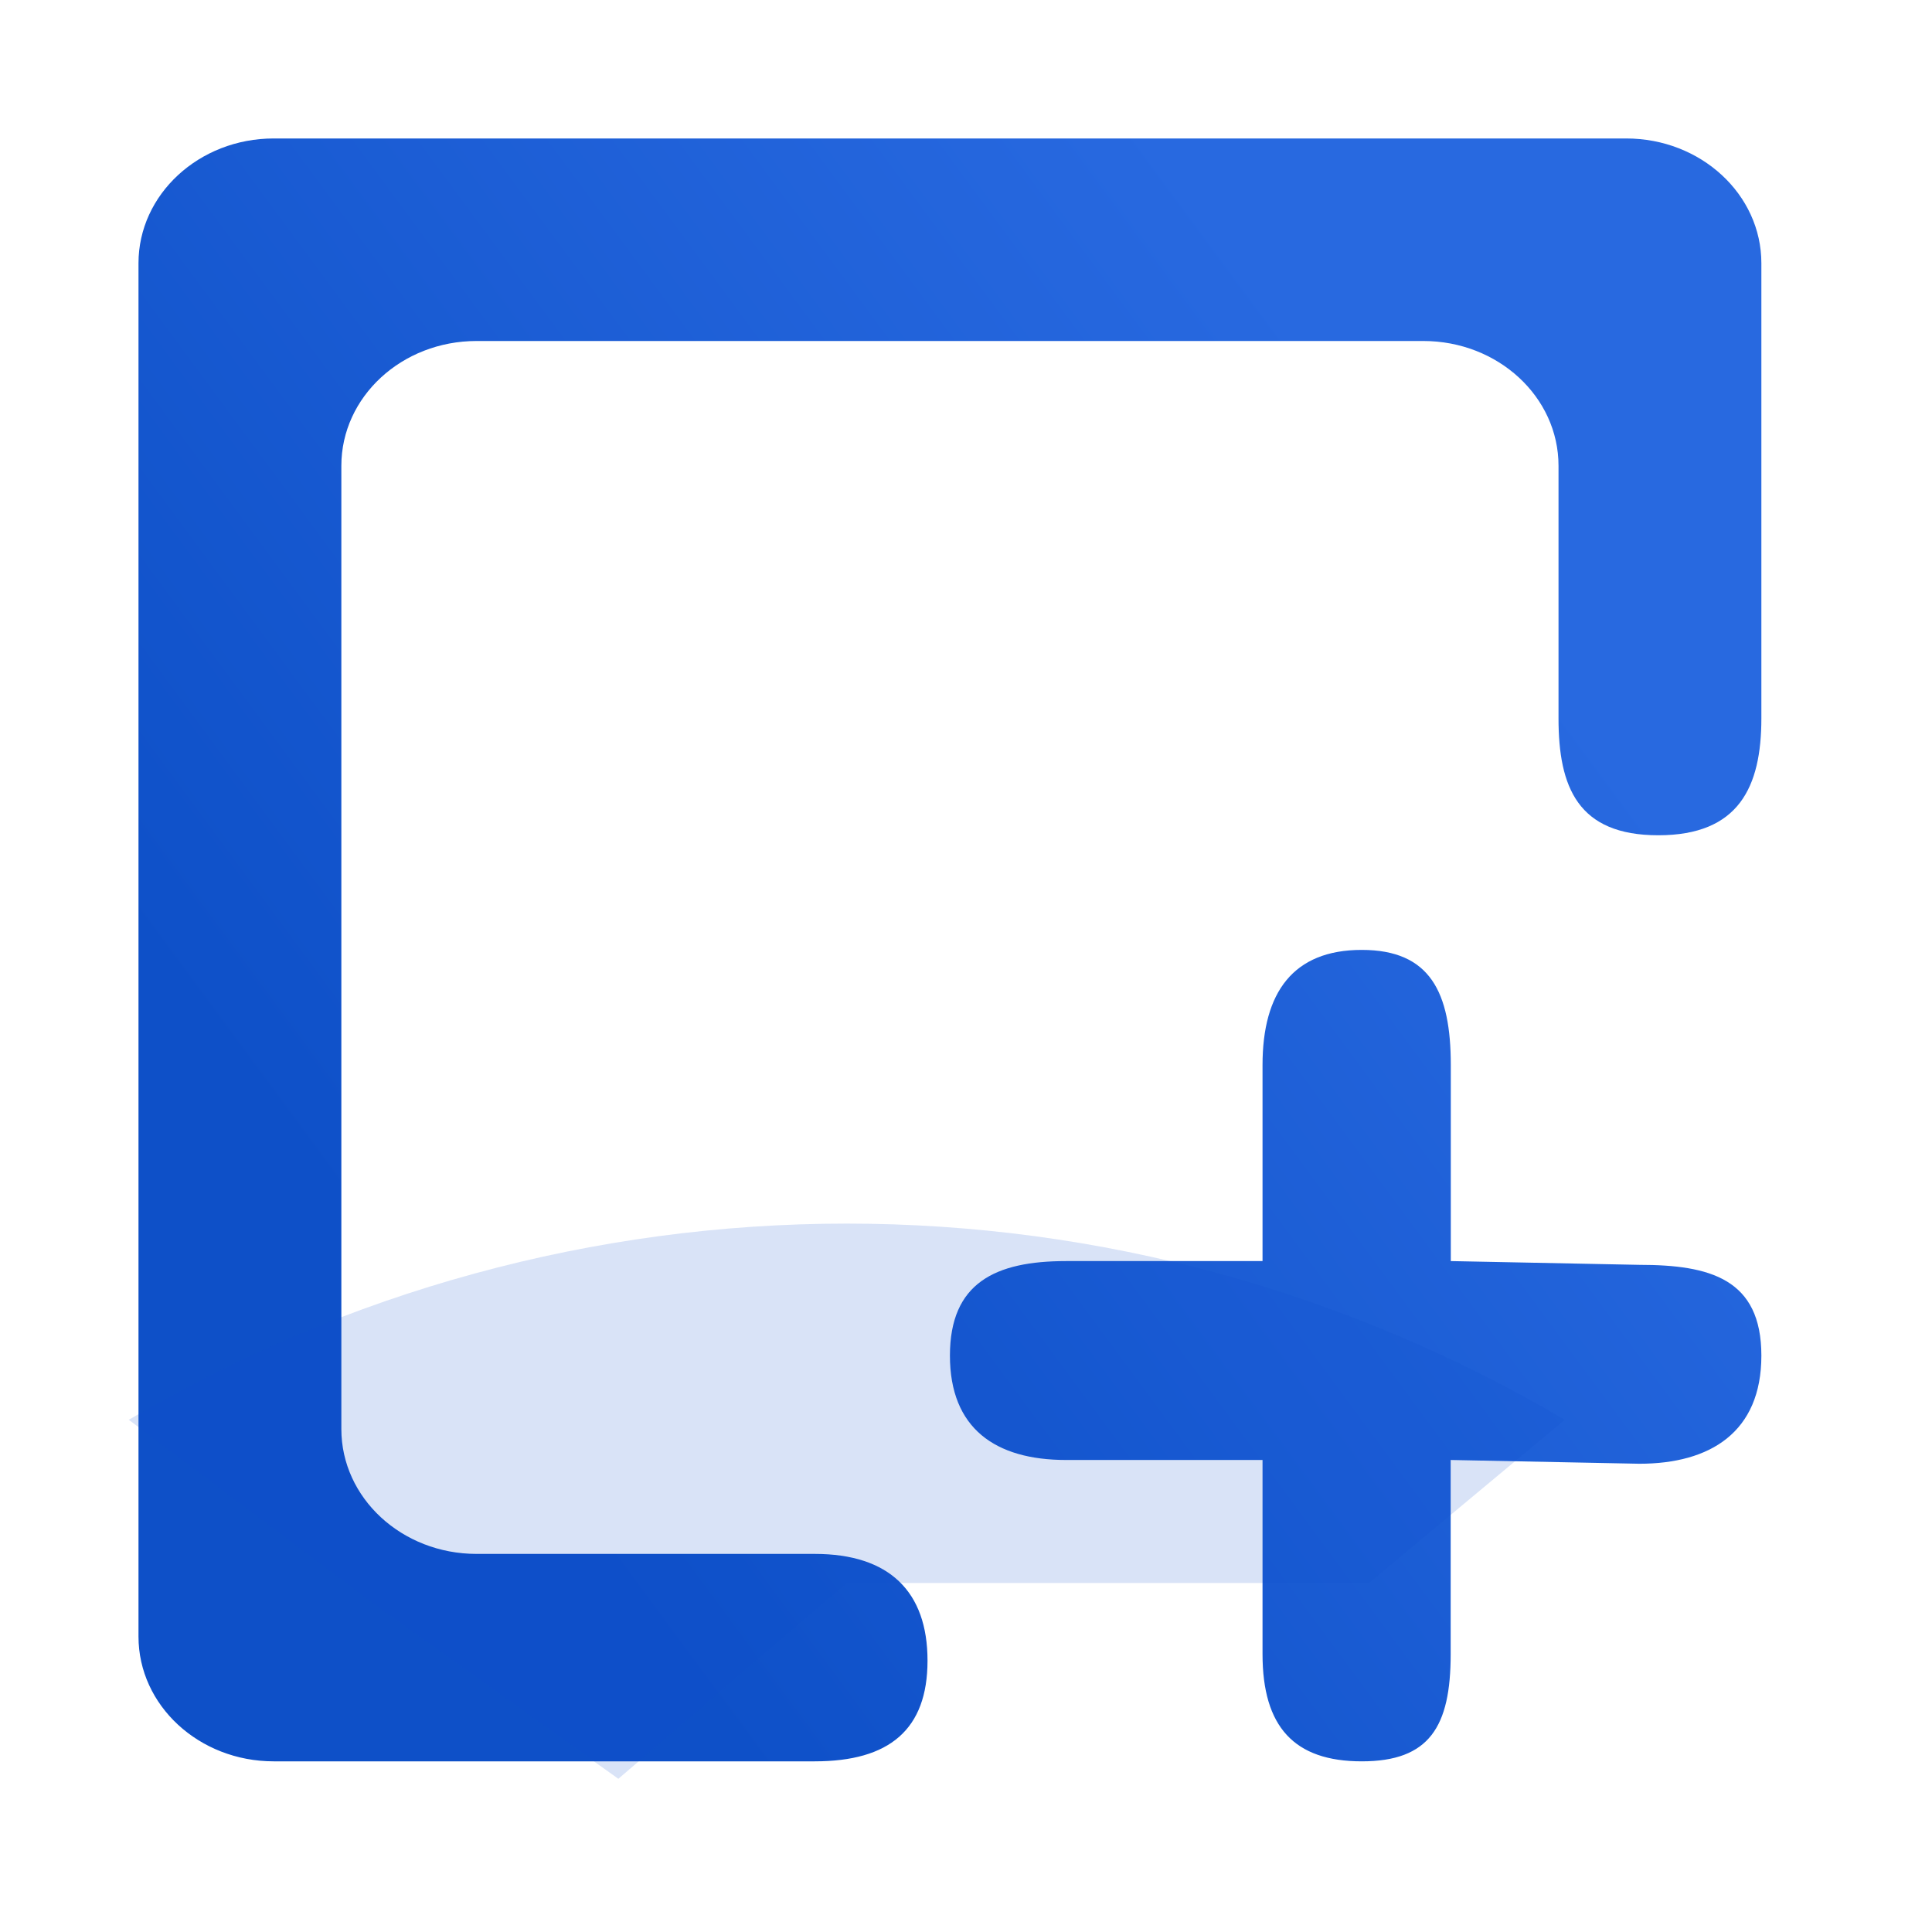
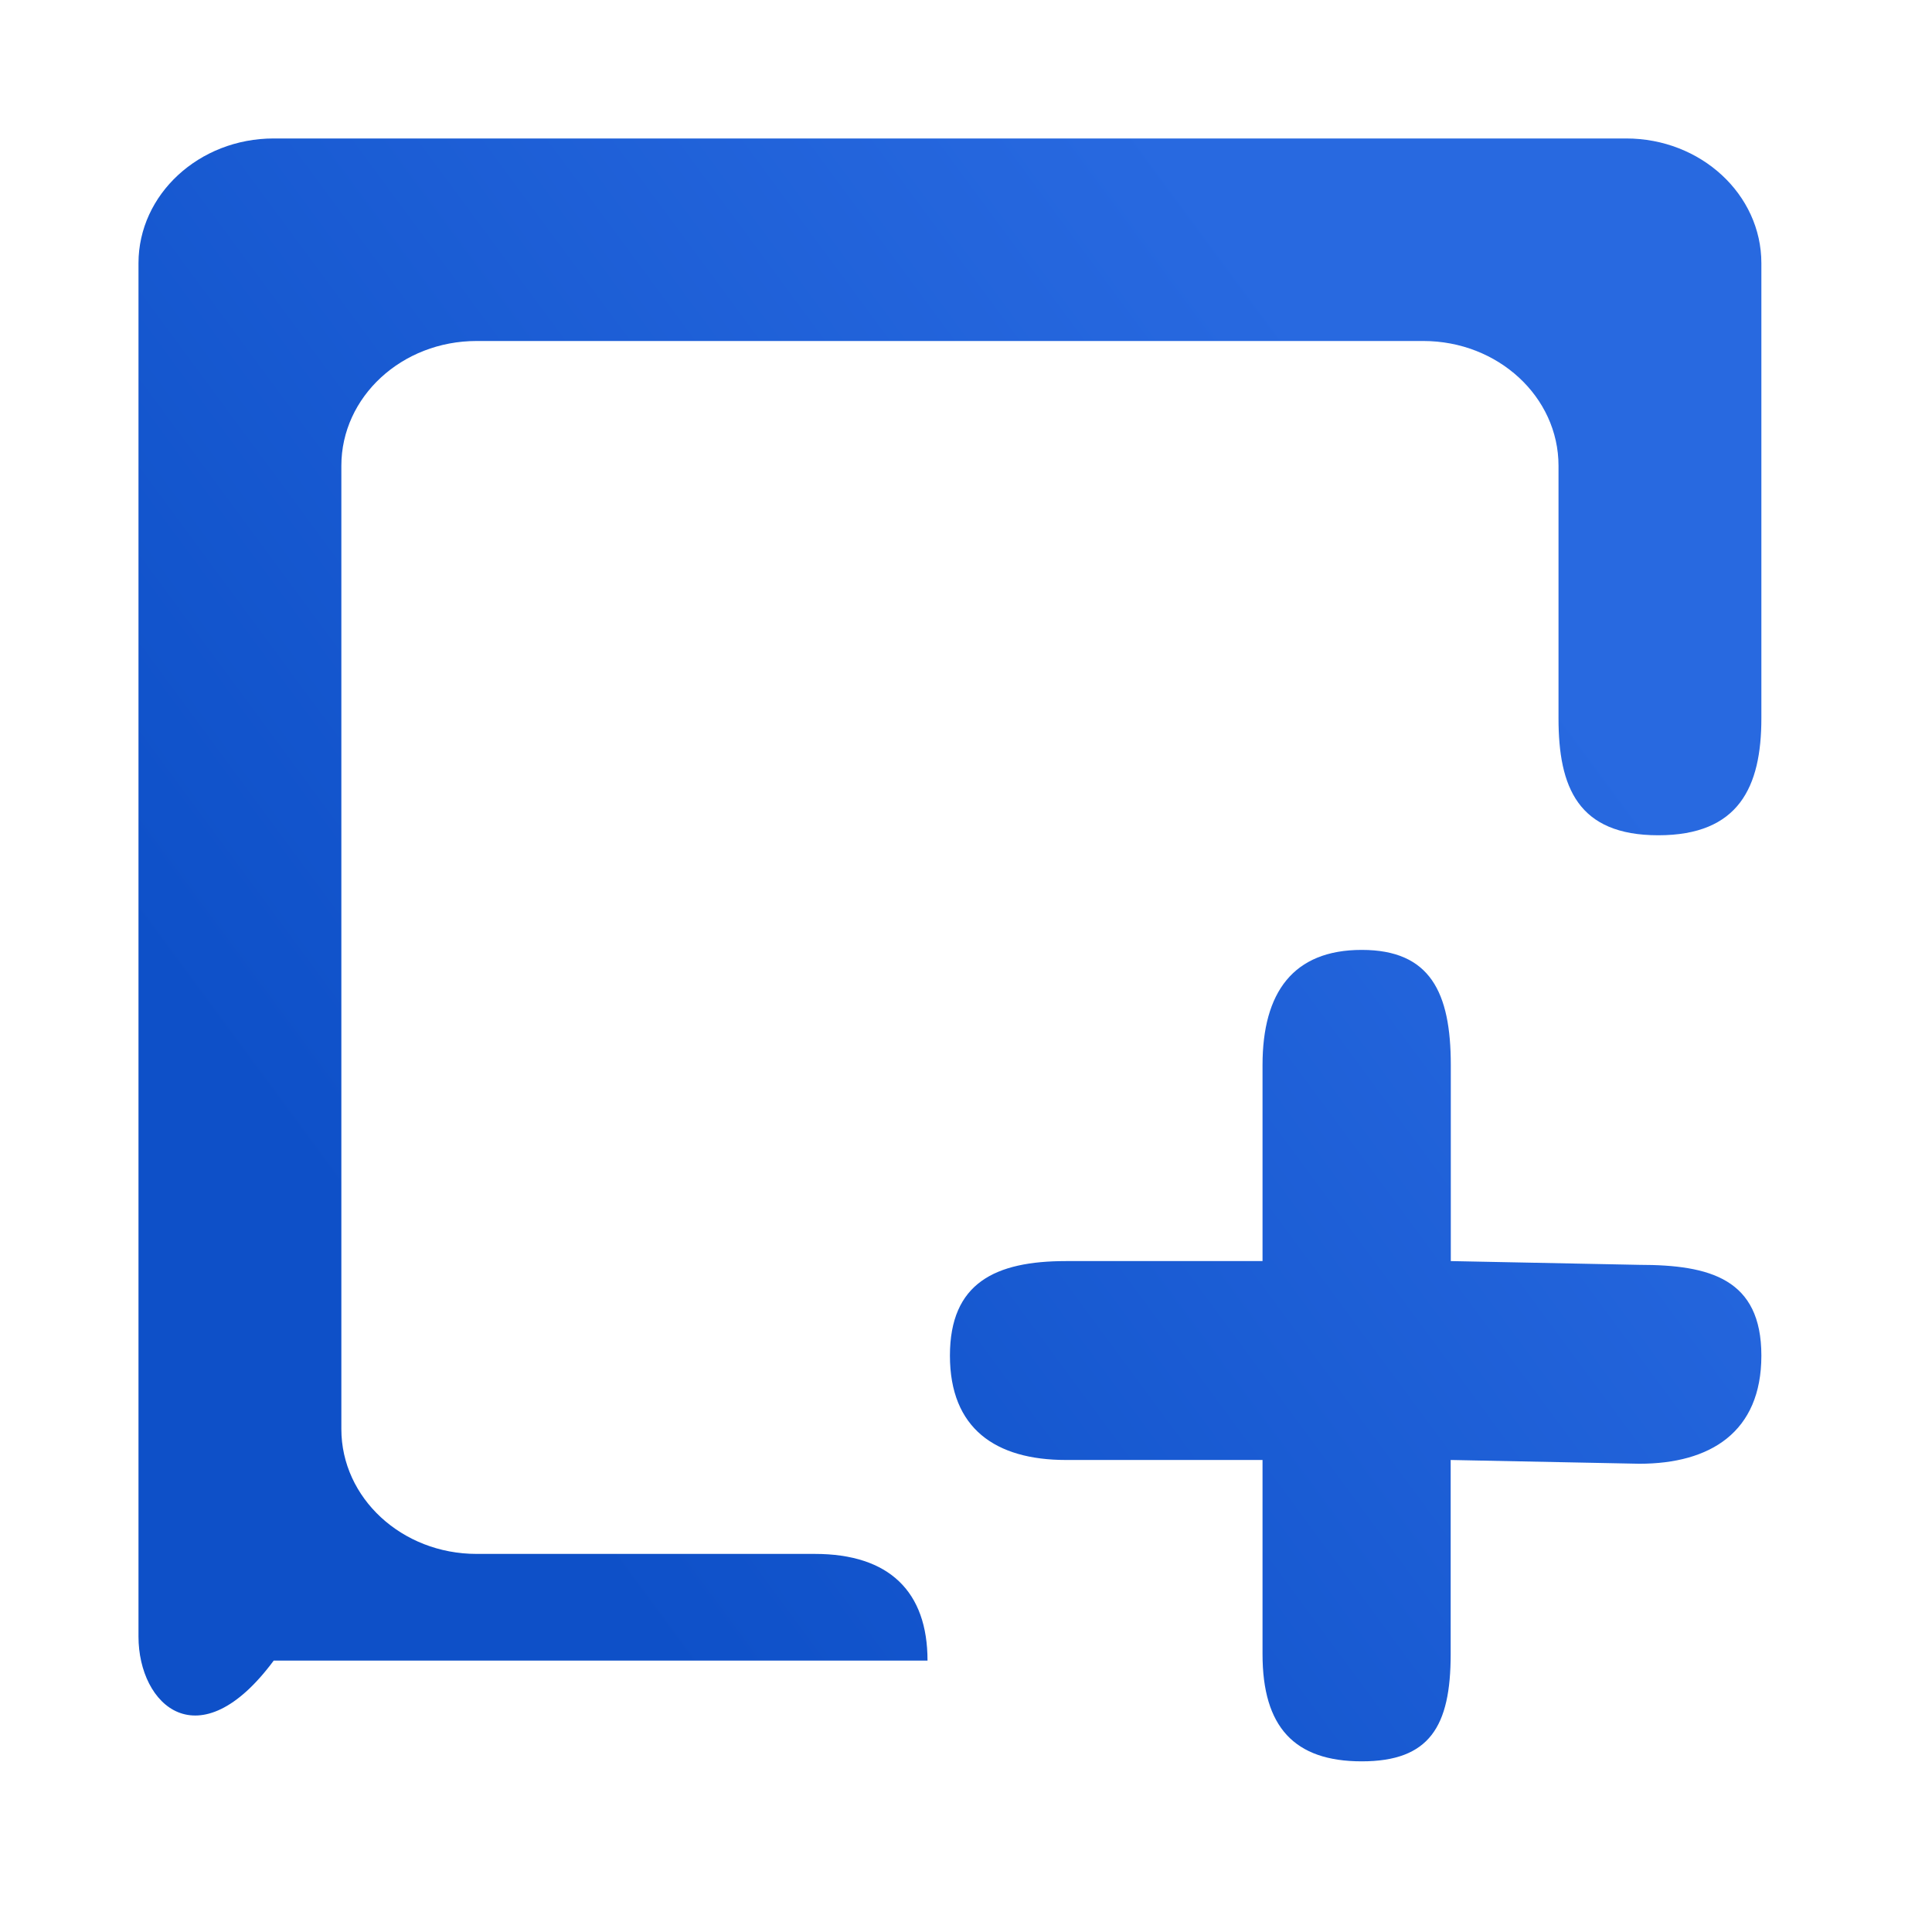
<svg xmlns="http://www.w3.org/2000/svg" width="60" height="60" viewBox="0 0 60 60" fill="none">
-   <path d="M51.5 25.94C49.002 25.94 48.401 24.447 48.401 22.308V14.465C48.401 12.323 46.52 10.59 44.202 10.59H14.8C12.481 10.59 10.601 12.323 10.601 14.465V44.38C10.601 46.522 12.481 48.258 14.8 48.258H25.302C27.62 48.258 28.805 49.43 28.805 51.572C28.805 53.714 27.62 54.7 25.302 54.7H8.5C6.181 54.7 4.301 52.964 4.301 50.825V8.174C4.301 6.039 6.181 4.3 8.5 4.3H50.502C52.82 4.3 54.701 6.035 54.701 8.174V22.308C54.701 24.447 53.998 25.94 51.5 25.94ZM50.911 45.458L45.052 45.341V51.37C45.052 53.626 44.391 54.7 42.29 54.7C40.192 54.7 39.209 53.629 39.209 51.37V45.341H33.108C30.909 45.341 29.501 44.358 29.501 42.1C29.501 39.841 30.909 39.164 33.108 39.164H39.209V33.075C39.209 30.817 40.163 29.5 42.29 29.5C44.416 29.5 45.056 30.817 45.056 33.075V39.164L50.911 39.281C53.11 39.281 54.701 39.718 54.701 42.1C54.701 44.481 53.11 45.458 50.911 45.458Z" fill="url(#paint0_linear_1717_19087)" />
-   <path d="M4 44.093C10.754 40.104 18.454 38 26.297 38C34.141 38 41.841 40.104 48.595 44.093L42.514 49.161H26.297L19.203 55.242L12.108 50.174L4 44.093Z" fill="#0E50C8" fill-opacity="0.16" />
+   <path d="M51.5 25.94C49.002 25.94 48.401 24.447 48.401 22.308V14.465C48.401 12.323 46.52 10.59 44.202 10.59H14.8C12.481 10.59 10.601 12.323 10.601 14.465V44.38C10.601 46.522 12.481 48.258 14.8 48.258H25.302C27.62 48.258 28.805 49.43 28.805 51.572H8.5C6.181 54.7 4.301 52.964 4.301 50.825V8.174C4.301 6.039 6.181 4.3 8.5 4.3H50.502C52.82 4.3 54.701 6.035 54.701 8.174V22.308C54.701 24.447 53.998 25.94 51.5 25.94ZM50.911 45.458L45.052 45.341V51.37C45.052 53.626 44.391 54.7 42.29 54.7C40.192 54.7 39.209 53.629 39.209 51.37V45.341H33.108C30.909 45.341 29.501 44.358 29.501 42.1C29.501 39.841 30.909 39.164 33.108 39.164H39.209V33.075C39.209 30.817 40.163 29.5 42.29 29.5C44.416 29.5 45.056 30.817 45.056 33.075V39.164L50.911 39.281C53.11 39.281 54.701 39.718 54.701 42.1C54.701 44.481 53.11 45.458 50.911 45.458Z" fill="url(#paint0_linear_1717_19087)" />
  <defs>
    <linearGradient id="paint0_linear_1717_19087" x1="4.301" y1="29.5" x2="36.944" y2="5.424" gradientUnits="userSpaceOnUse">
      <stop stop-color="#0E50C8" />
      <stop offset="1" stop-color="#2869E0" />
    </linearGradient>
  </defs>
</svg>